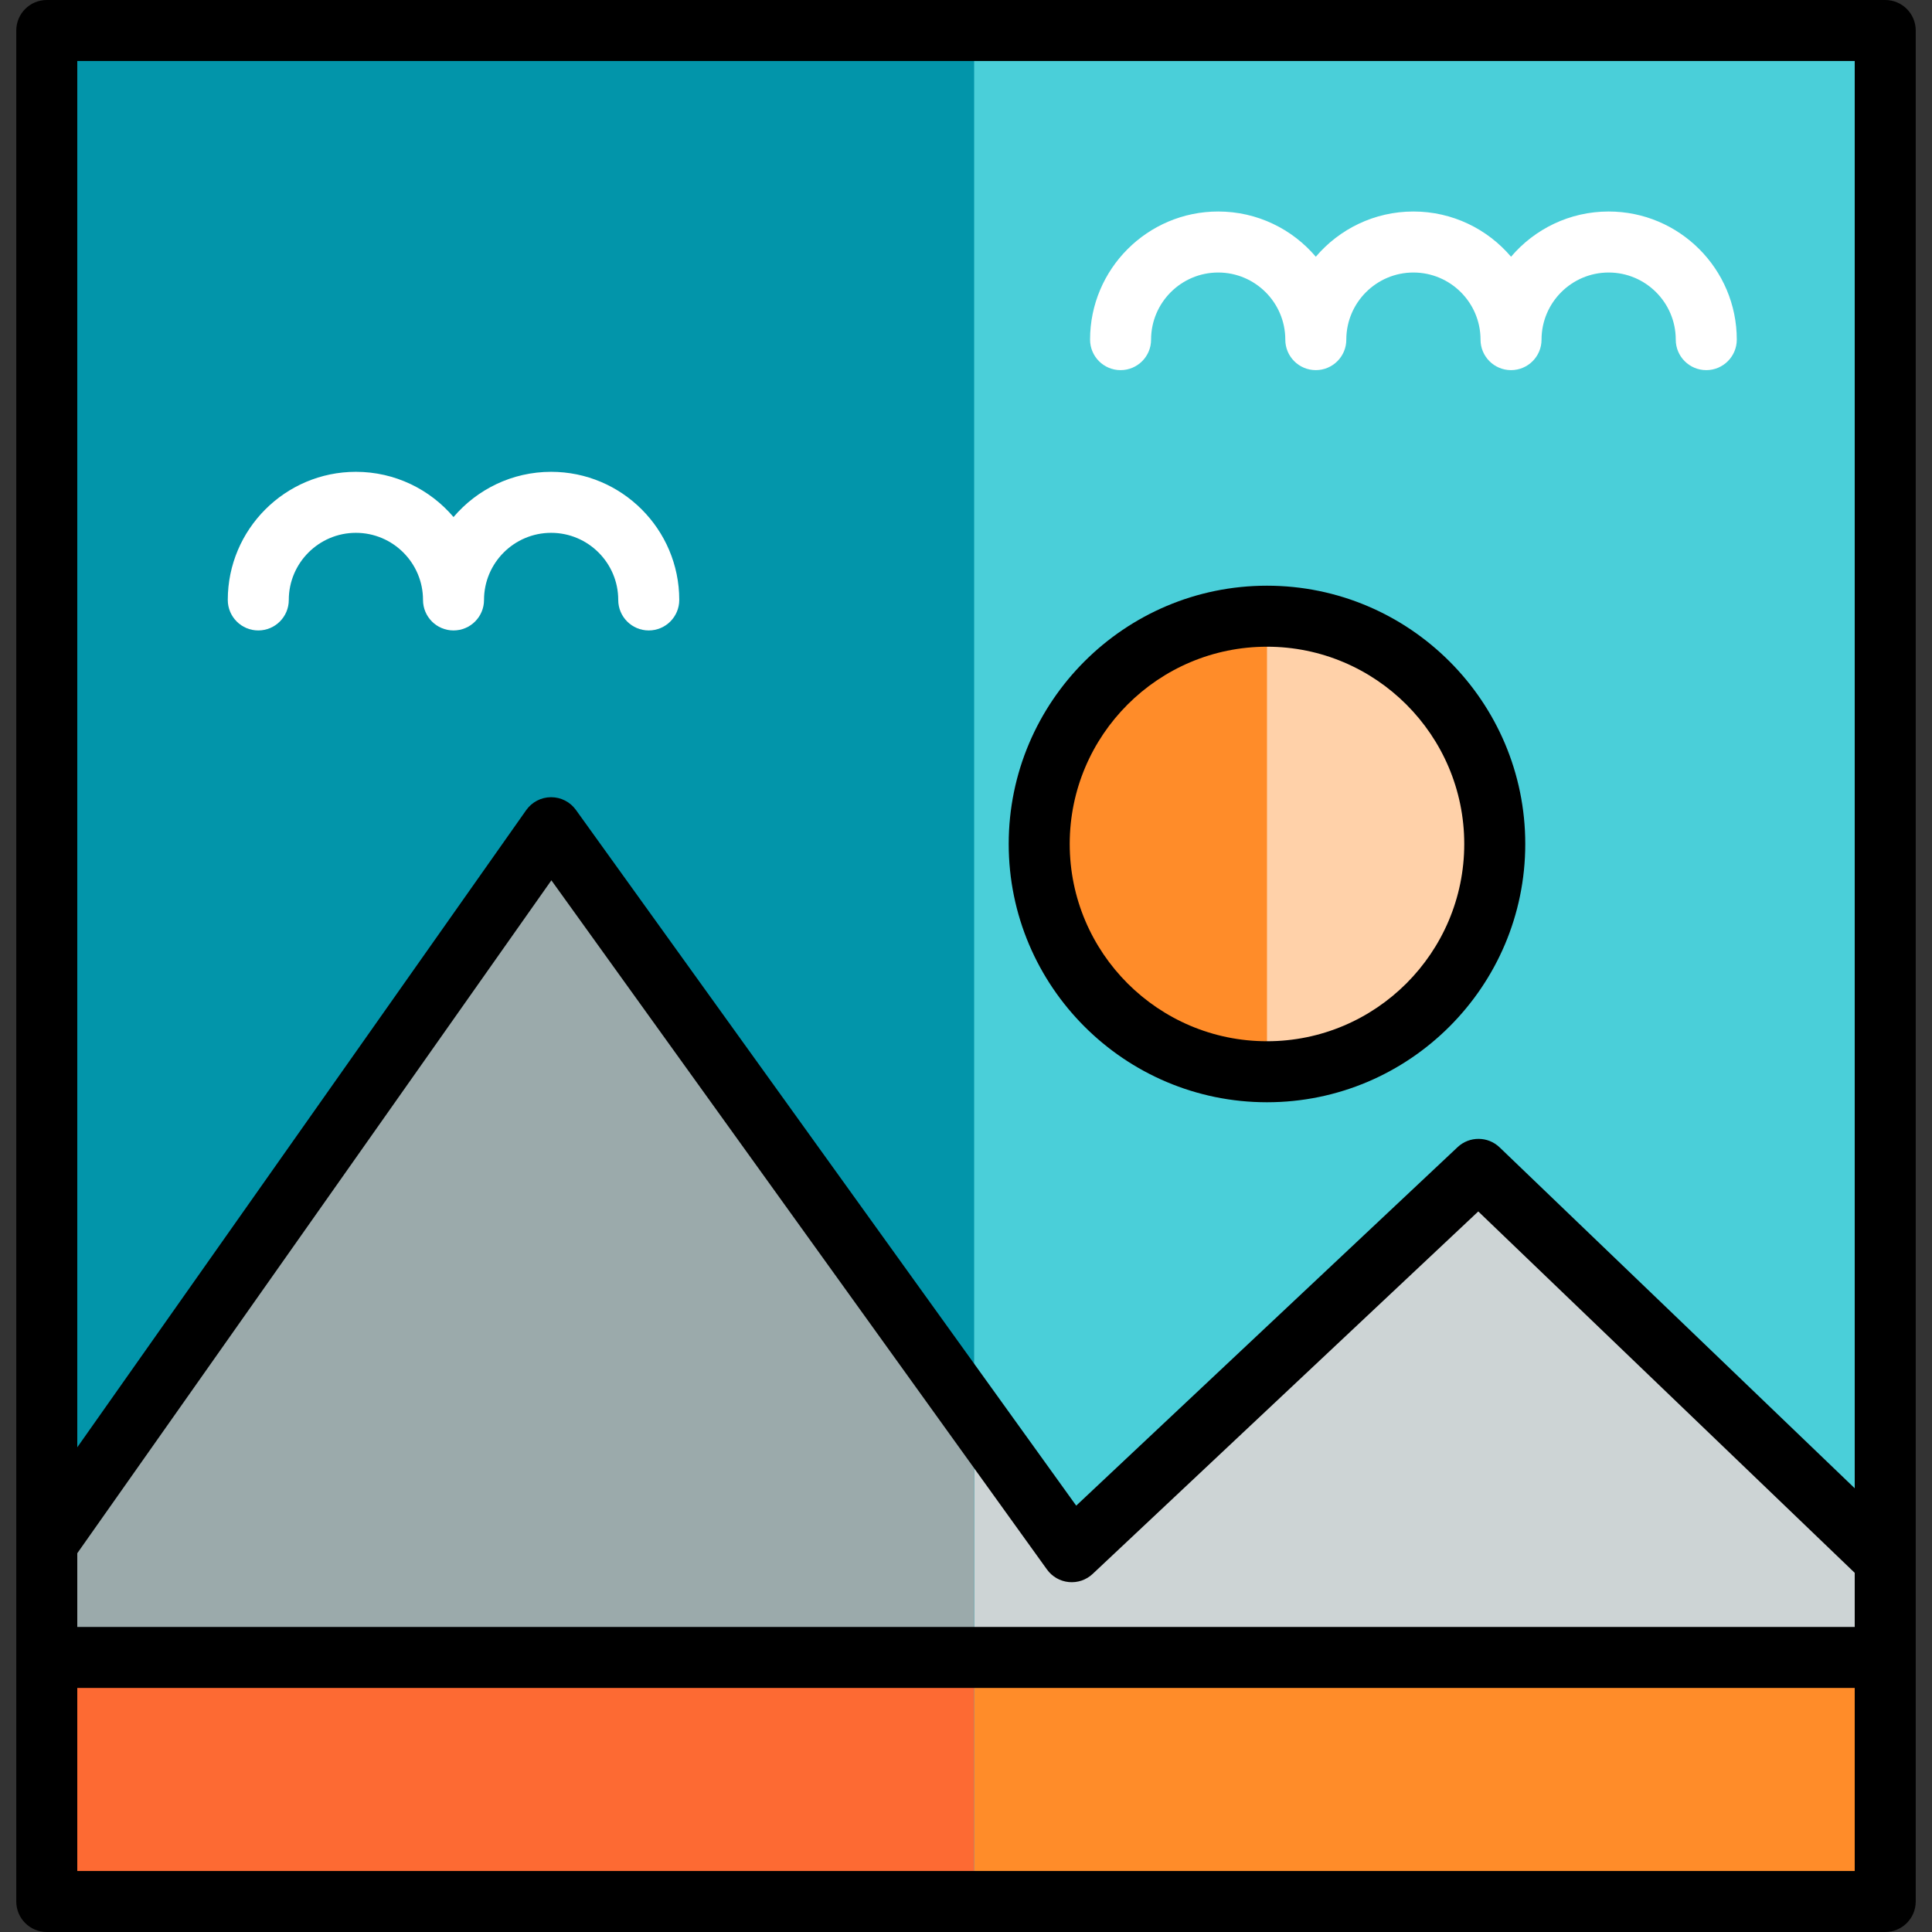
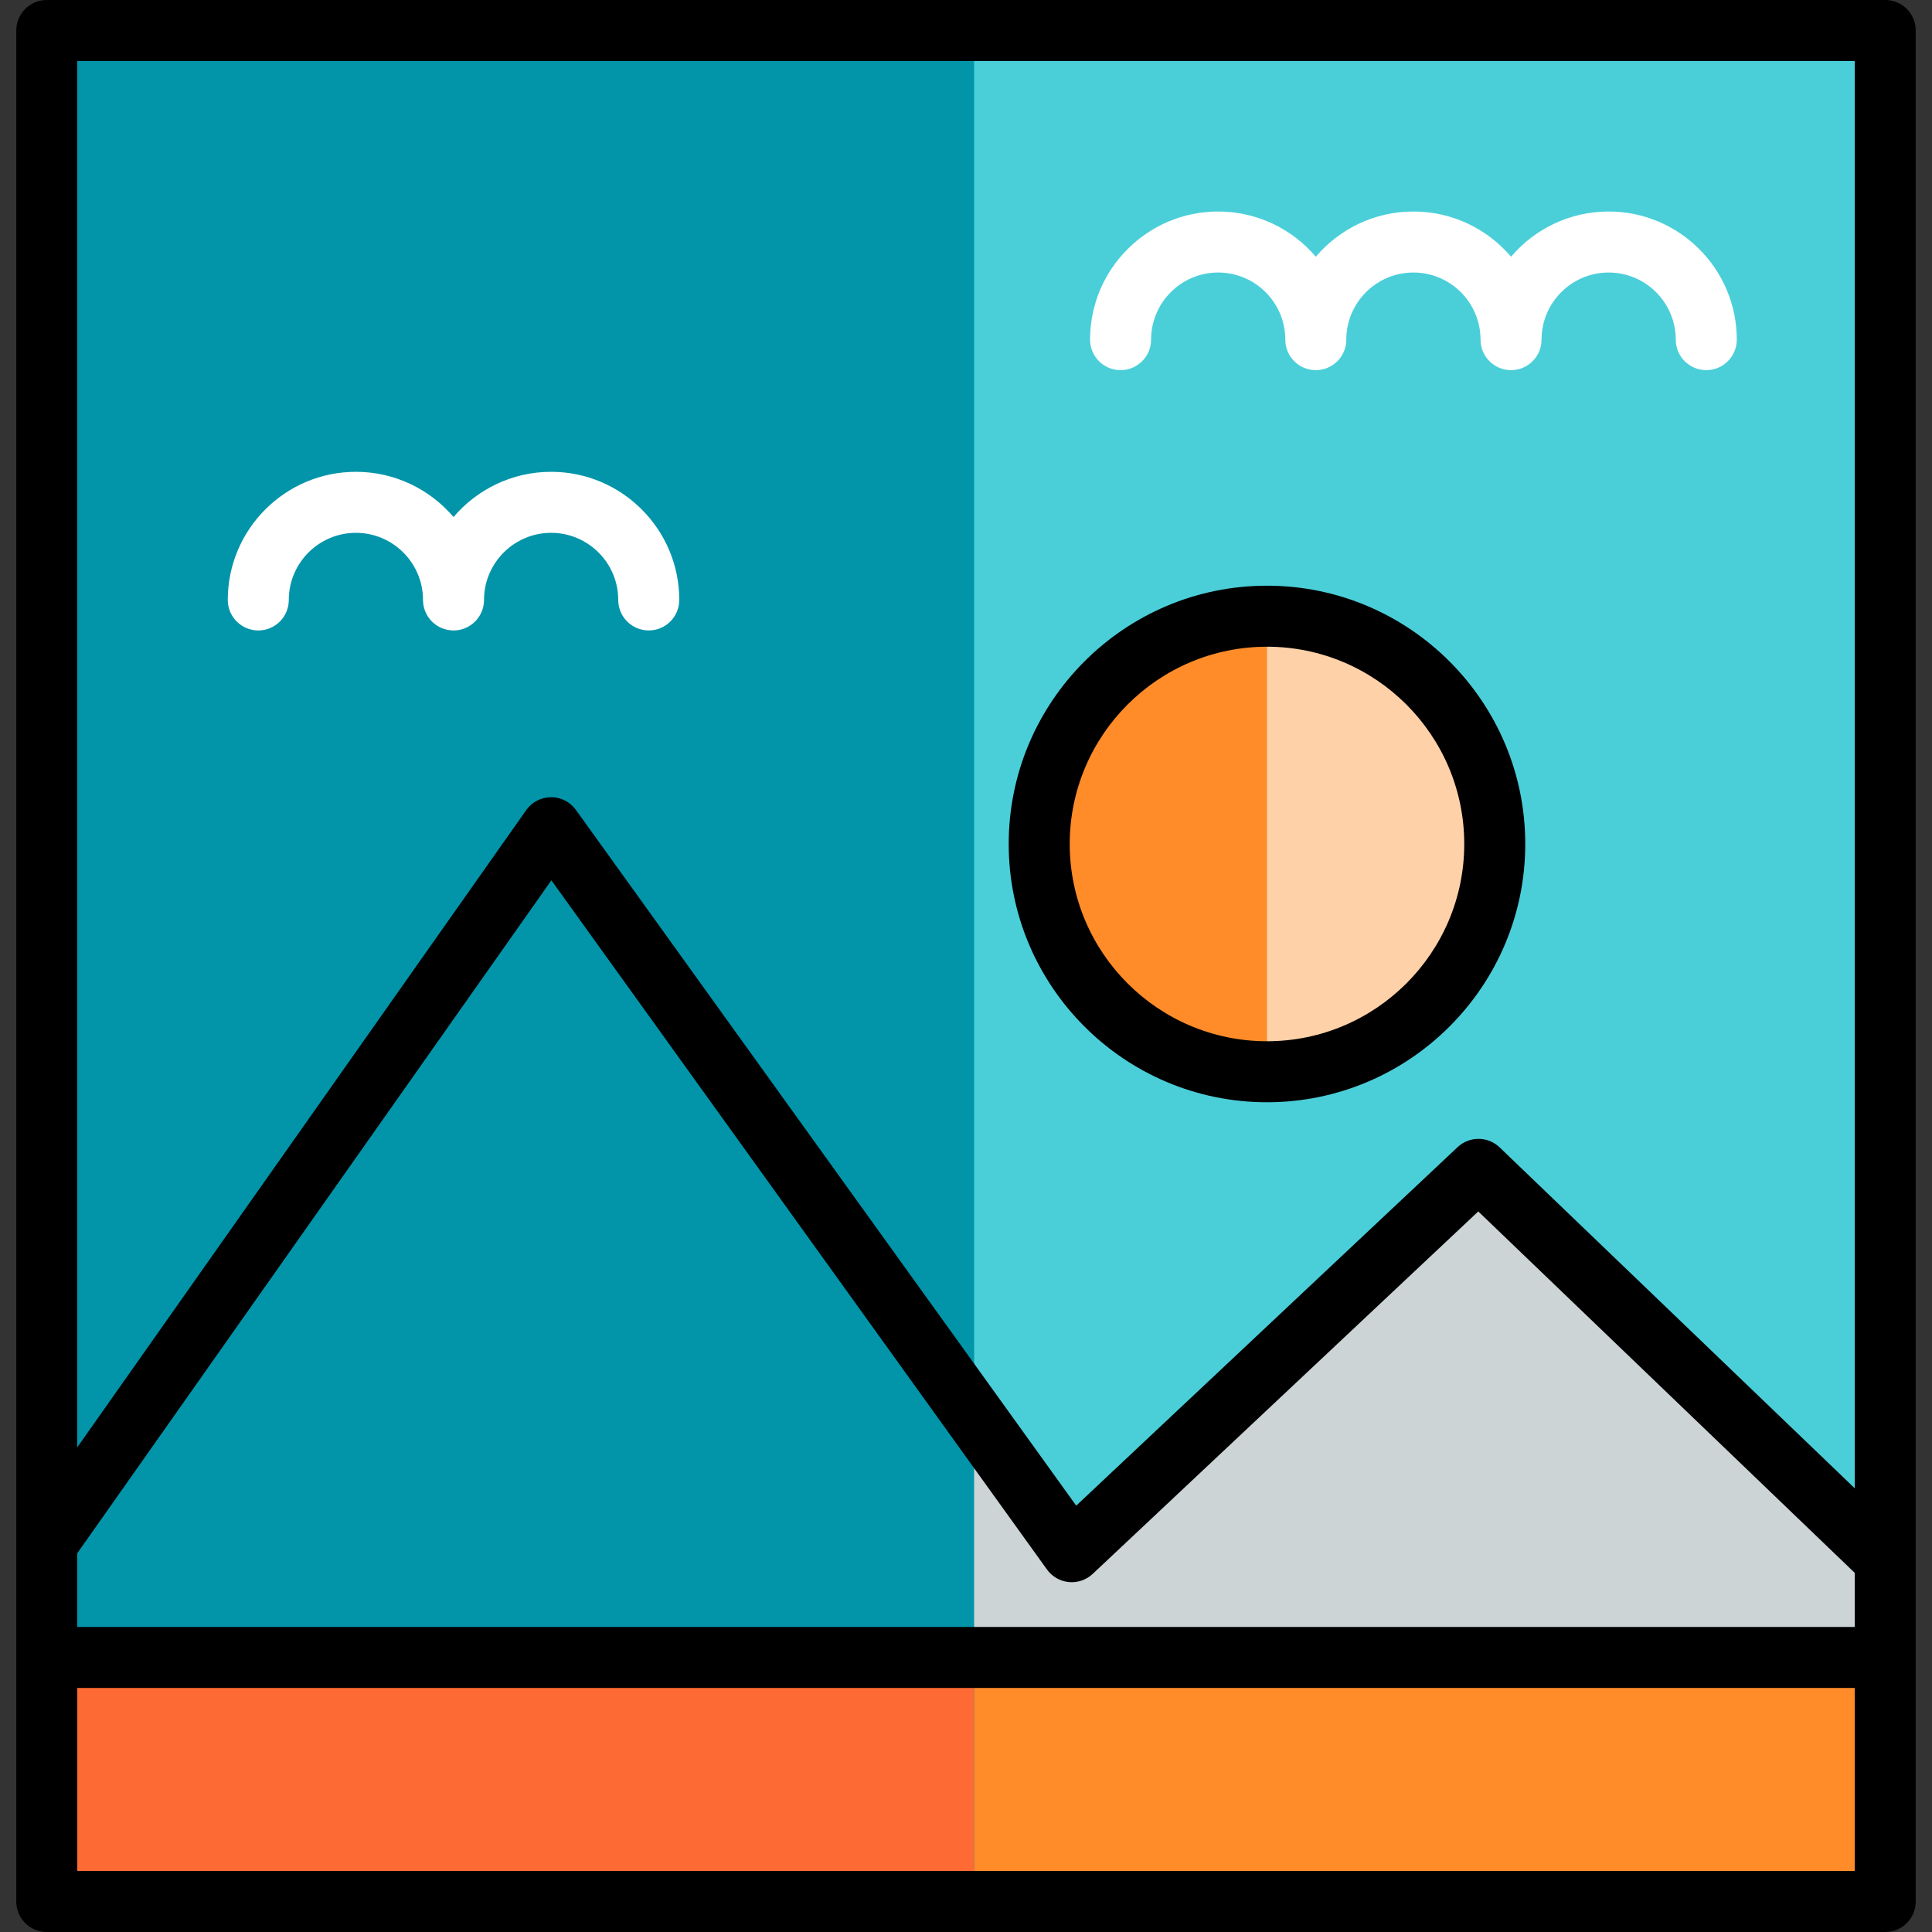
<svg xmlns="http://www.w3.org/2000/svg" version="1.1" id="Layer_1" viewBox="0 0 384.81 384.81" xml:space="preserve">
  <rect x="0" y="0" width="384.81" height="384.81" fill="#333333" stroke="none" />
  <rect x="9.316" y="6.076" style="fill:#4ACFD9;" width="366.177" height="372.658" />
  <polygon style="fill:#CDD4D5;" points="9.316,307.443 109.772,164.861 213.468,309.063 294.481,232.911 375.494,310.684   375.494,378.734 9.316,378.734 " />
  <g>
    <circle style="fill:#FF8C29;" cx="252.354" cy="168.101" r="45.367" />
    <rect x="9.316" y="330.127" style="fill:#FF8C29;" width="366.177" height="48.608" />
  </g>
  <rect x="9.316" y="6.076" style="fill:#0295AA;" width="184.709" height="372.658" />
-   <polygon style="fill:#9BAAAB;" points="109.772,164.861 9.316,307.443 9.316,378.734 194.025,378.734 194.025,282.025 " />
  <circle style="fill:#FFD1A9;" cx="252.354" cy="168.101" r="45.367" />
  <path style="fill:#FF8C29;" d="M206.987,168.101c0,25.056,20.311,45.367,45.367,45.367v-90.734  C227.299,122.734,206.987,143.046,206.987,168.101z" />
  <rect x="9.316" y="330.127" style="fill:#FD6A33;" width="184.709" height="48.608" />
  <g>
    <path style="fill:#FFFFFF;" d="M339.848,73.722c-3.356,0-6.076-2.72-6.076-6.076c0-7.371-5.997-13.367-13.367-13.367   c-7.371,0-13.367,5.997-13.367,13.367c0,3.356-2.72,6.076-6.076,6.076c-3.356,0-6.076-2.72-6.076-6.076   c0-7.371-5.997-13.367-13.367-13.367c-7.371,0-13.367,5.997-13.367,13.367c0,3.356-2.72,6.076-6.076,6.076   c-3.356,0-6.076-2.72-6.076-6.076c0-7.371-5.997-13.367-13.367-13.367s-13.367,5.997-13.367,13.367c0,3.356-2.72,6.076-6.076,6.076   s-6.076-2.72-6.076-6.076c0-14.071,11.448-25.519,25.519-25.519c7.78,0,14.759,3.5,19.443,9.008   c4.684-5.508,11.663-9.008,19.443-9.008c7.78,0,14.759,3.5,19.443,9.008c4.684-5.508,11.663-9.008,19.443-9.008   c14.071,0,25.519,11.448,25.519,25.519C345.924,71.001,343.204,73.722,339.848,73.722z" />
    <path style="fill:#FFFFFF;" d="M129.215,125.57c-3.356,0-6.076-2.72-6.076-6.076c0-7.371-5.997-13.367-13.367-13.367   s-13.367,5.997-13.367,13.367c0,3.356-2.72,6.076-6.076,6.076s-6.076-2.72-6.076-6.076c0-7.371-5.997-13.367-13.367-13.367   s-13.367,5.997-13.367,13.367c0,3.356-2.72,6.076-6.076,6.076c-3.356,0-6.076-2.72-6.076-6.076   c0-14.071,11.448-25.519,25.519-25.519c7.78,0,14.759,3.5,19.443,9.008c4.684-5.508,11.663-9.008,19.443-9.008   c14.071,0,25.519,11.448,25.519,25.519C135.291,122.849,132.571,125.57,129.215,125.57z" />
  </g>
  <path d="M375.494,0H9.316C5.961,0,3.241,2.72,3.241,6.076v301.367v22.684v48.608c0,3.356,2.72,6.076,6.076,6.076h366.177  c3.356,0,6.076-2.72,6.076-6.076v-48.608v-19.443V6.076C381.57,2.72,378.849,0,375.494,0z M15.392,309.369l94.431-134.031  l98.713,137.273c1.022,1.42,2.606,2.332,4.348,2.5c1.742,0.168,3.471-0.422,4.747-1.62l76.807-72.199l74.98,71.981v10.778H15.393  L15.392,309.369L15.392,309.369z M369.418,12.152v284.277l-70.729-67.9c-2.333-2.241-6.013-2.259-8.369-0.045l-75.964,71.406  l-99.651-138.577c-1.141-1.588-2.978-2.528-4.933-2.528c-0.01,0-0.019,0-0.029,0c-1.966,0.01-3.805,0.97-4.938,2.576L15.392,288.27  V12.152H369.418z M15.392,372.658v-36.456h354.025v36.456H15.392z" />
  <path d="M252.354,219.544c28.366,0,51.443-23.077,51.443-51.443s-23.077-51.443-51.443-51.443s-51.443,23.077-51.443,51.443  S223.989,219.544,252.354,219.544z M252.354,128.81c21.665,0,39.291,17.626,39.291,39.291s-17.626,39.291-39.291,39.291  s-39.291-17.626-39.291-39.291S230.689,128.81,252.354,128.81z" />
</svg>